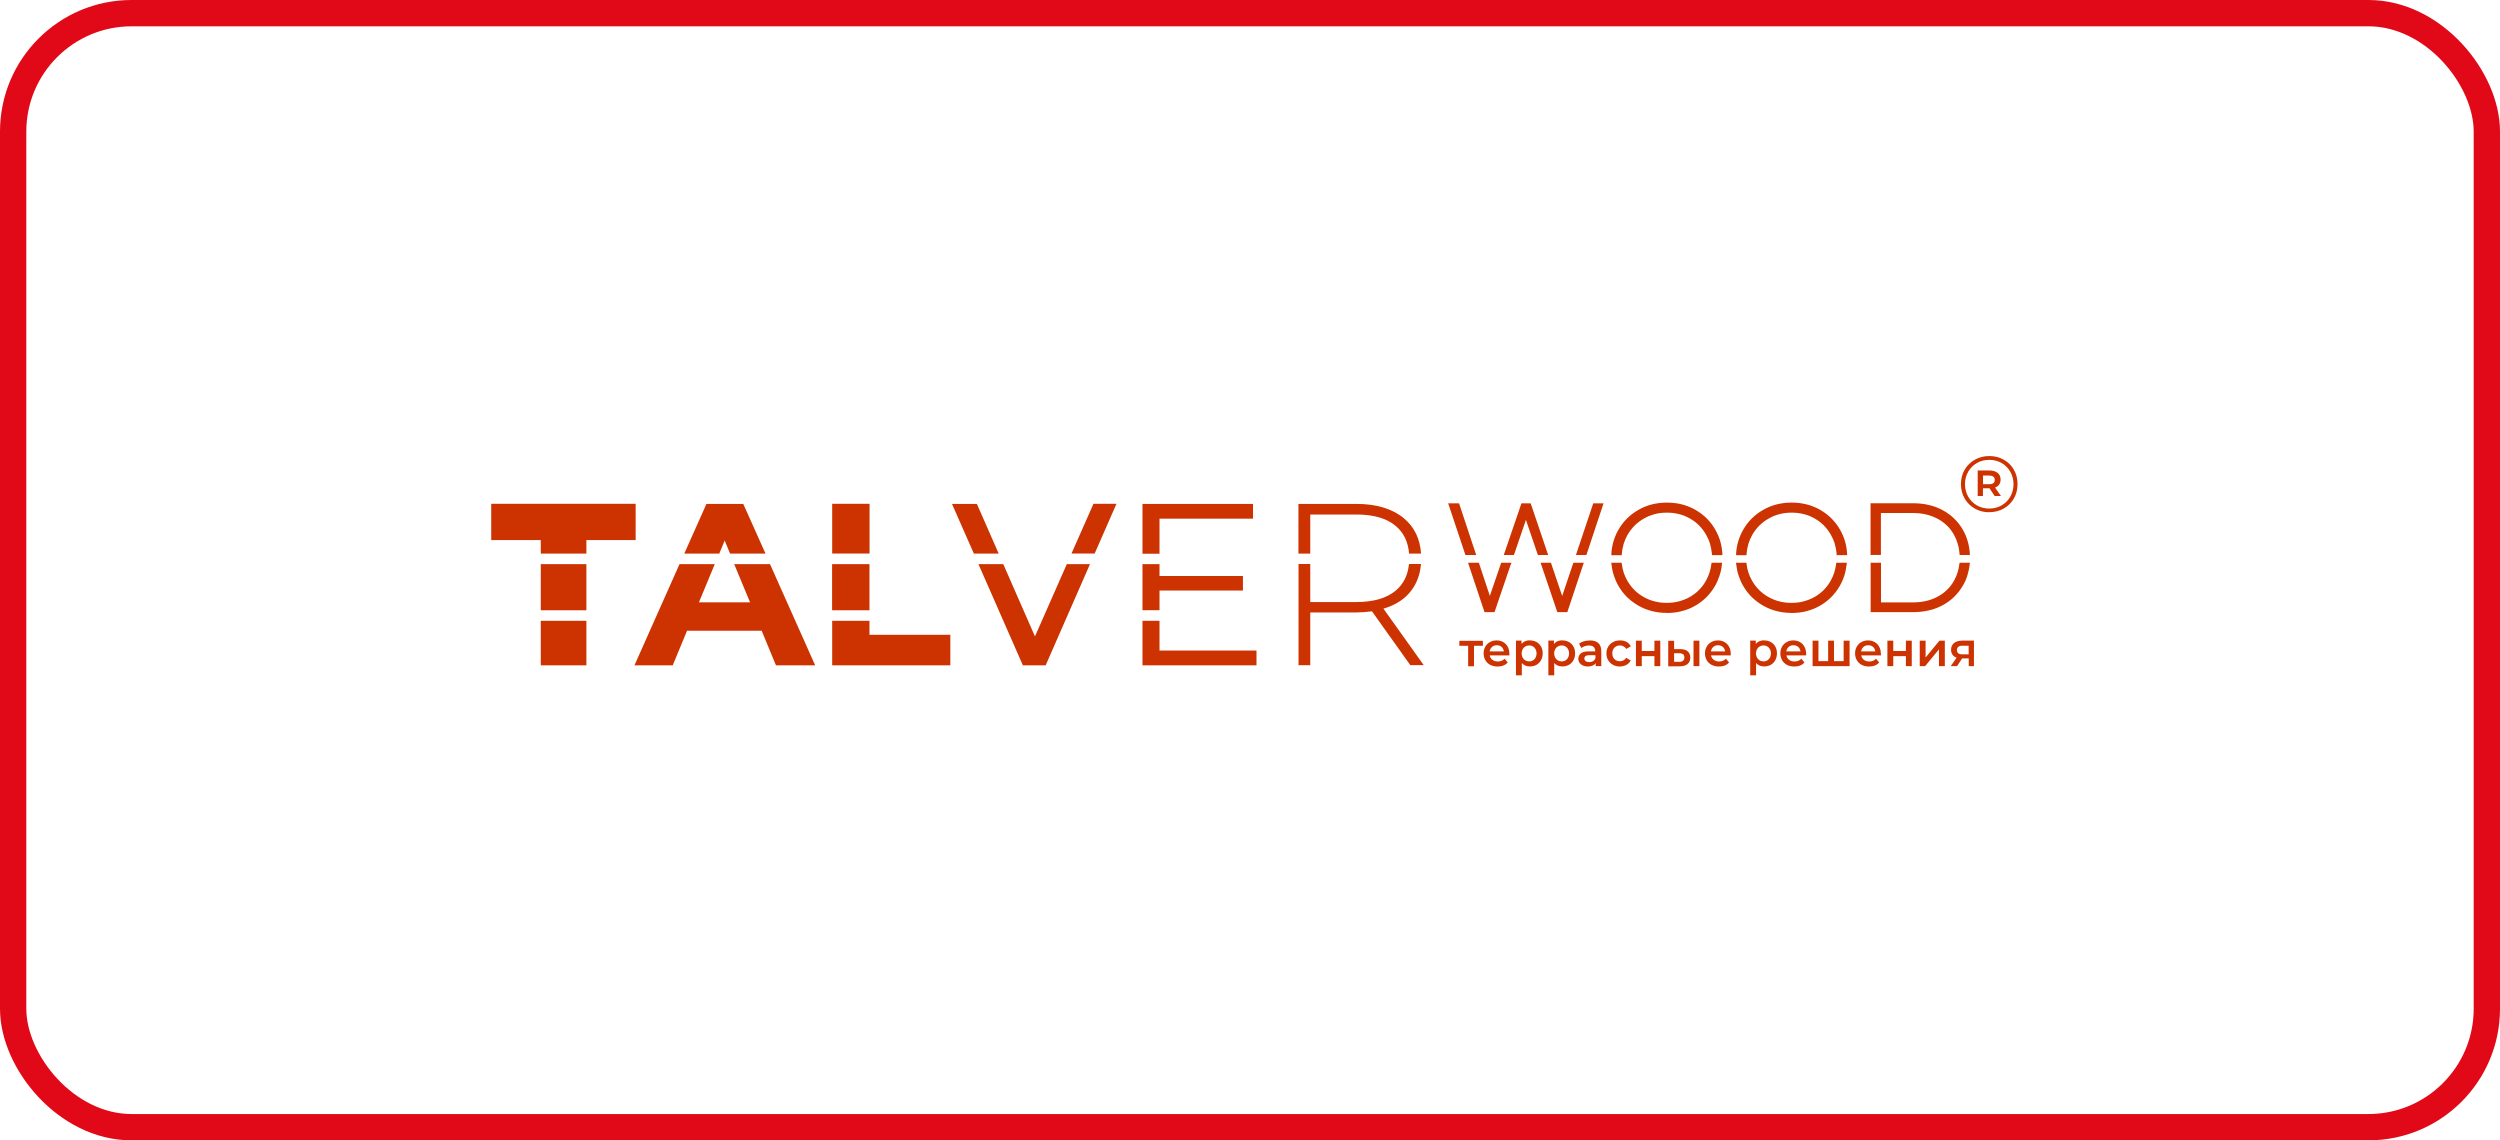
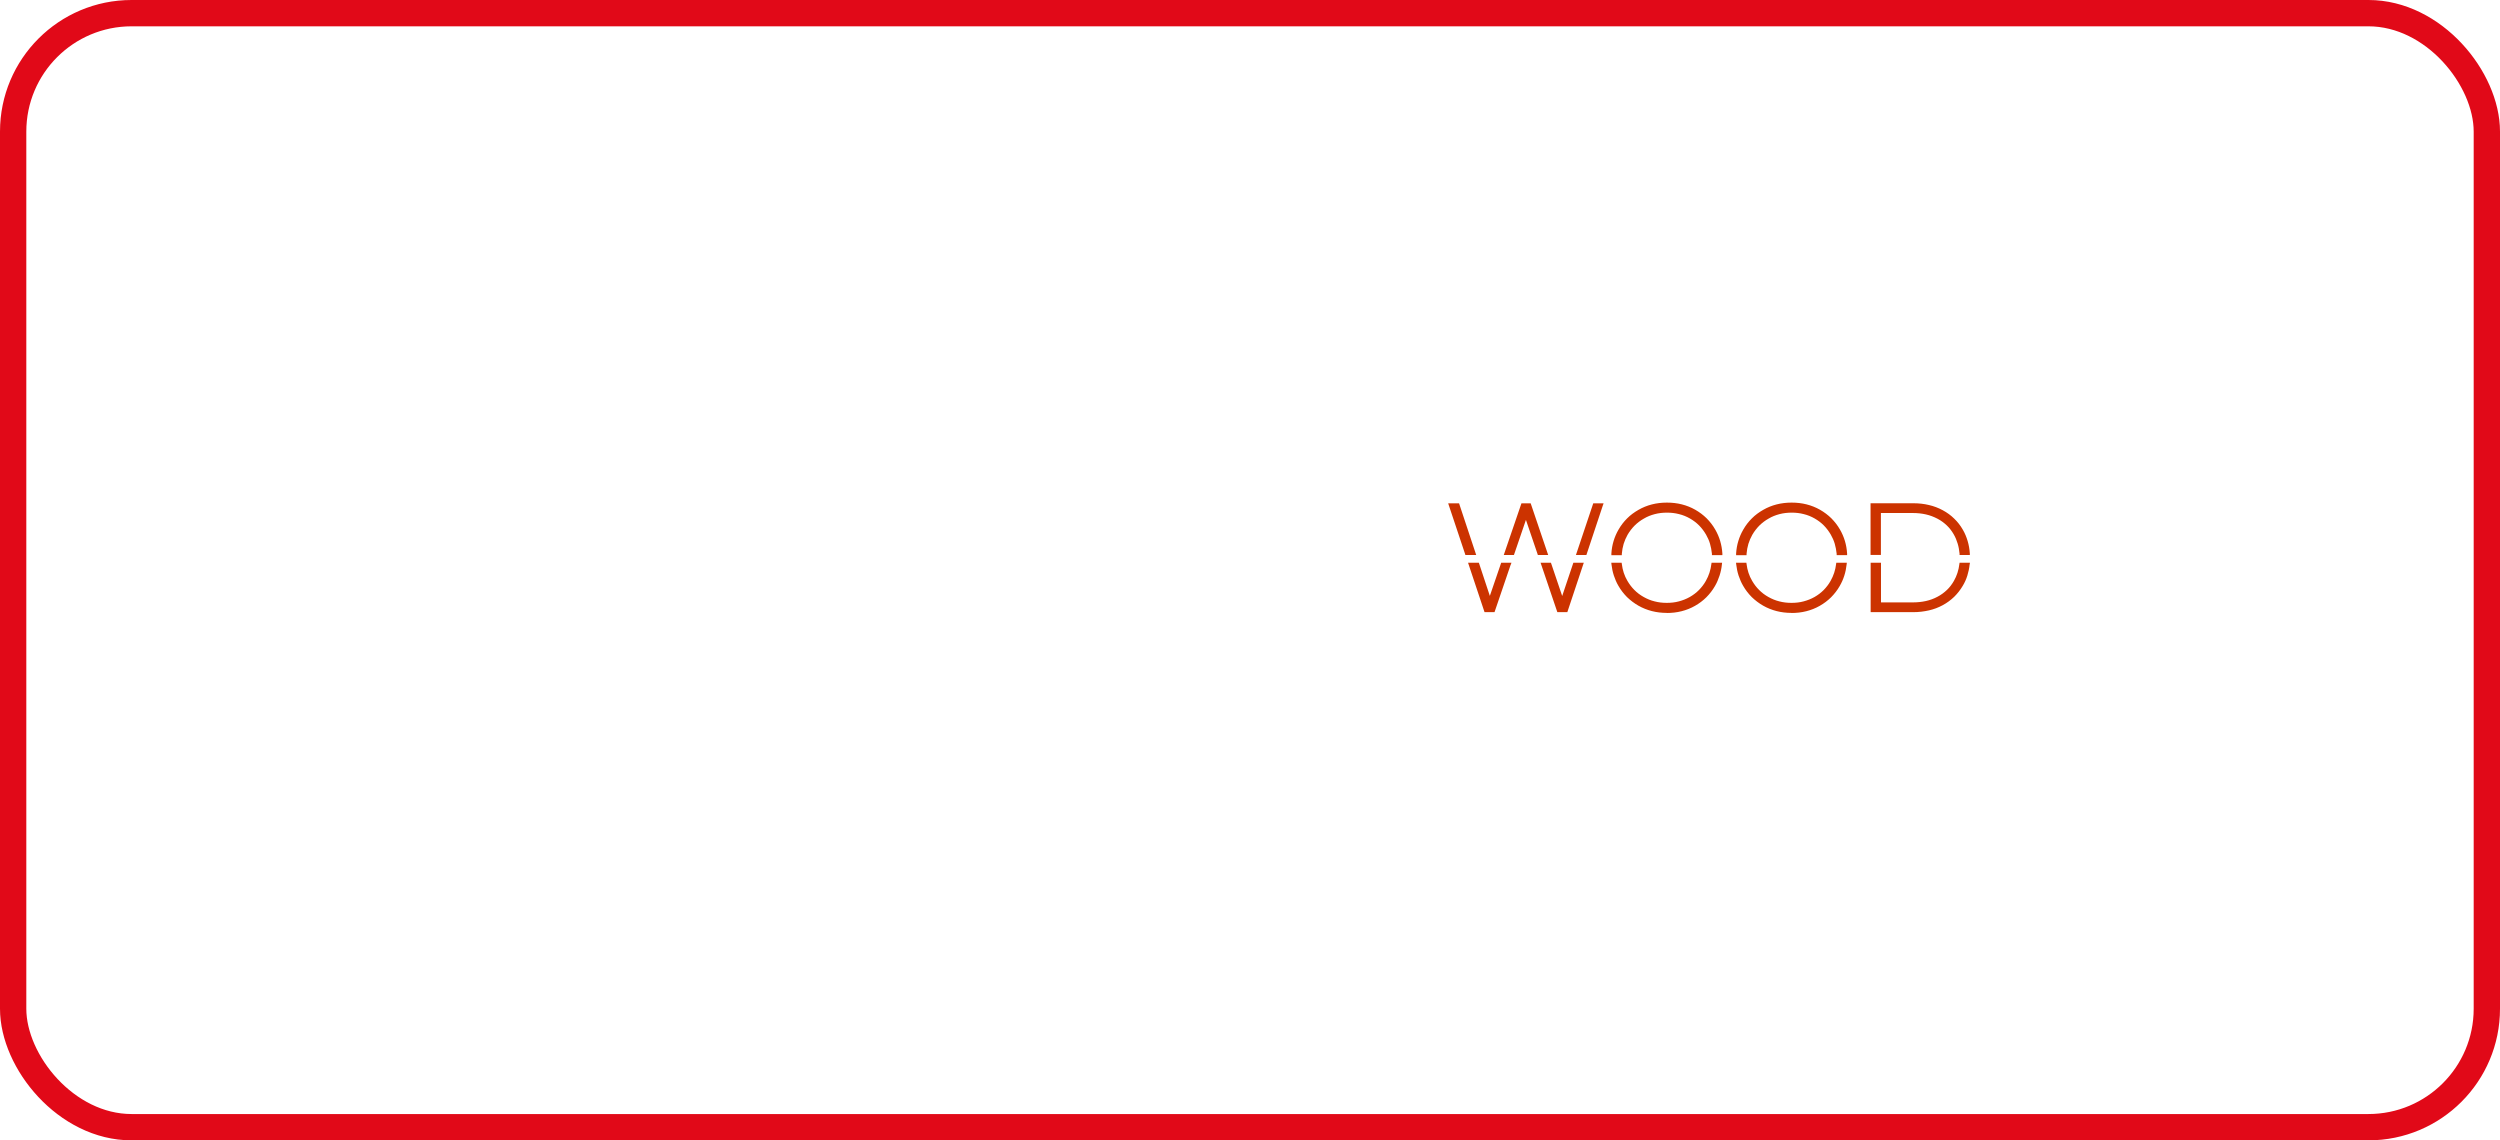
<svg xmlns="http://www.w3.org/2000/svg" width="285" height="130" viewBox="0 0 285 130" fill="none">
  <rect x="1.5" y="1.5" width="282" height="127" rx="13.5" stroke="#E10918" stroke-width="3" />
-   <path d="M148.022 63.112V57.445H154.61C156.917 57.445 158.734 57.996 160.049 59.087C161.239 60.083 161.887 61.428 162.002 63.112H160.634C160.529 61.778 160.018 60.718 159.11 59.956C158.076 59.087 156.583 58.653 154.62 58.653H149.369V63.112H148.022ZM160.79 75.845L156.405 69.691C155.758 69.775 155.163 69.818 154.62 69.818H149.369V75.835H148.032V64.299H149.369V68.632H154.62C156.583 68.632 158.076 68.197 159.11 67.329C159.997 66.587 160.498 65.581 160.623 64.299H161.991C161.897 65.464 161.532 66.46 160.905 67.297C160.164 68.293 159.099 68.981 157.711 69.384L162.304 75.824H160.78L160.79 75.845ZM130.242 57.445H142.843V59.129H132.184V63.123H130.242V57.445ZM130.242 69.574V64.309H132.184V65.665H141.695V67.318H132.184V69.564H130.242V69.574ZM143.24 74.161V75.845H130.242V70.771H132.184V74.161H143.24ZM111.021 63.112L108.526 57.445H111.366L113.85 63.112H111.021ZM124.259 64.309L119.206 75.845H116.607L111.543 64.309H114.372L117.985 72.551L121.618 64.309H124.27H124.259ZM127.277 57.434L124.792 63.102H122.15L124.656 57.434H127.287H127.277ZM99.119 70.771V72.371H108.338V75.845H94.87V70.771H99.129H99.119ZM99.119 64.309V69.574H94.859V64.309H99.119ZM94.87 57.434H99.129V63.102H94.87V57.434ZM78.008 63.112L80.535 57.445H84.732L87.269 63.112H83.229L82.613 61.619L81.997 63.112H78.008ZM86.862 71.905H78.322L76.693 75.845H72.329L77.466 64.309H81.485L79.679 68.663H85.505L83.698 64.309H87.781L92.928 75.845H88.459L86.831 71.905H86.862ZM66.848 70.771V75.845H61.648V70.771H66.848ZM66.848 64.309V69.574H61.648V64.309H66.848ZM61.648 61.566H56V57.434H72.465V61.566H66.848V63.112H61.648V61.566Z" fill="#CC3300" />
  <path d="M224.54 64.331C224.498 64.775 224.404 65.21 224.279 65.612C224.153 66.025 223.976 66.418 223.757 66.778C223.485 67.244 223.151 67.668 222.775 68.038C222.389 68.409 221.961 68.727 221.47 68.992C220.979 69.257 220.457 69.458 219.894 69.585C219.33 69.712 218.745 69.786 218.108 69.786H213.254V64.15H214.433V68.674H218.046C218.578 68.674 219.09 68.621 219.56 68.515C220.029 68.409 220.468 68.25 220.875 68.028C221.282 67.816 221.637 67.551 221.95 67.254C222.264 66.958 222.525 66.608 222.744 66.227C222.911 65.941 223.047 65.623 223.151 65.305C223.255 64.987 223.329 64.638 223.37 64.288L223.391 64.15H224.571L224.55 64.331H224.54ZM218.108 57.371C218.735 57.371 219.33 57.434 219.894 57.572C220.457 57.699 220.979 57.901 221.47 58.165C221.961 58.43 222.399 58.748 222.775 59.119C223.162 59.489 223.485 59.903 223.757 60.379C223.997 60.782 224.174 61.216 224.31 61.672C224.446 62.127 224.529 62.604 224.561 63.102V63.271H223.391V63.123C223.349 62.72 223.287 62.328 223.172 61.968C223.068 61.608 222.921 61.259 222.733 60.93C222.514 60.549 222.253 60.199 221.94 59.903C221.627 59.606 221.272 59.341 220.865 59.129C220.457 58.917 220.019 58.748 219.549 58.642C219.079 58.536 218.578 58.483 218.035 58.483H214.423V63.261H213.243V57.371H218.108ZM197.917 63.102C197.948 62.604 198.031 62.127 198.167 61.682C198.303 61.227 198.491 60.792 198.731 60.379C199.002 59.903 199.336 59.468 199.712 59.098C200.088 58.716 200.527 58.398 201.007 58.123C201.967 57.572 203.043 57.297 204.243 57.297C204.839 57.297 205.402 57.36 205.945 57.498C206.488 57.636 207 57.837 207.48 58.112C207.96 58.388 208.388 58.706 208.775 59.087C209.15 59.468 209.485 59.892 209.756 60.369C209.996 60.782 210.184 61.216 210.32 61.672C210.456 62.127 210.539 62.604 210.57 63.112V63.282H209.38V63.134C209.338 62.731 209.265 62.35 209.161 61.989C209.057 61.629 208.9 61.28 208.712 60.951C208.482 60.559 208.221 60.21 207.919 59.903C207.616 59.595 207.261 59.331 206.874 59.108C206.488 58.886 206.071 58.716 205.632 58.61C205.194 58.494 204.734 58.441 204.254 58.441C203.774 58.441 203.304 58.494 202.865 58.61C202.427 58.727 202.009 58.886 201.623 59.119C201.226 59.341 200.882 59.606 200.568 59.913C200.266 60.22 199.994 60.57 199.765 60.962C199.577 61.29 199.43 61.64 199.316 62C199.211 62.36 199.138 62.742 199.107 63.144V63.292H197.917V63.102ZM204.233 69.871C203.043 69.871 201.967 69.595 200.997 69.045C200.516 68.769 200.088 68.441 199.702 68.07C199.326 67.689 198.992 67.265 198.721 66.788C198.501 66.418 198.334 66.015 198.198 65.612C198.063 65.199 197.979 64.775 197.927 64.331L197.906 64.15H199.086L199.107 64.288C199.19 64.987 199.399 65.634 199.744 66.216C199.973 66.608 200.234 66.958 200.548 67.265C200.85 67.572 201.205 67.837 201.602 68.059C201.999 68.282 202.406 68.451 202.844 68.557C203.283 68.674 203.742 68.727 204.233 68.727C204.724 68.727 205.183 68.674 205.611 68.557C206.05 68.441 206.457 68.282 206.854 68.059C207.24 67.837 207.595 67.572 207.898 67.265C208.2 66.958 208.472 66.608 208.691 66.216C208.858 65.92 208.994 65.612 209.098 65.295C209.203 64.977 209.276 64.638 209.318 64.288L209.338 64.15H210.539L210.518 64.331C210.424 65.231 210.163 66.057 209.725 66.809C209.453 67.286 209.119 67.71 208.743 68.091C208.367 68.462 207.939 68.79 207.449 69.066C206.968 69.341 206.457 69.543 205.914 69.68C205.371 69.818 204.807 69.881 204.212 69.881L204.233 69.871ZM183.697 63.102C183.728 62.604 183.812 62.127 183.947 61.682C184.083 61.227 184.271 60.792 184.511 60.379C184.783 59.903 185.117 59.468 185.492 59.098C185.868 58.716 186.307 58.398 186.787 58.123C187.748 57.572 188.823 57.297 190.024 57.297C190.619 57.297 191.183 57.36 191.725 57.498C192.268 57.636 192.78 57.837 193.26 58.112C193.74 58.388 194.168 58.706 194.555 59.087C194.931 59.468 195.265 59.892 195.536 60.369C195.776 60.782 195.964 61.216 196.1 61.672C196.236 62.127 196.319 62.604 196.351 63.112V63.282H195.16V63.134C195.119 62.731 195.045 62.35 194.941 61.989C194.837 61.629 194.68 61.28 194.492 60.951C194.262 60.559 194.001 60.21 193.699 59.903C193.396 59.595 193.041 59.331 192.655 59.108C192.268 58.886 191.851 58.716 191.412 58.61C190.974 58.494 190.514 58.441 190.034 58.441C189.554 58.441 189.084 58.494 188.646 58.61C188.207 58.727 187.789 58.886 187.403 59.119C187.006 59.341 186.662 59.606 186.349 59.913C186.046 60.22 185.774 60.57 185.545 60.962C185.357 61.29 185.211 61.64 185.096 62C184.991 62.36 184.918 62.742 184.887 63.144V63.292H183.697V63.102ZM190.013 69.871C188.823 69.871 187.748 69.595 186.777 69.045C186.296 68.769 185.868 68.441 185.482 68.07C185.106 67.689 184.772 67.265 184.501 66.788C184.281 66.418 184.114 66.015 183.979 65.612C183.843 65.199 183.759 64.775 183.707 64.331L183.686 64.15H184.866L184.887 64.288C184.97 64.987 185.179 65.634 185.524 66.216C185.754 66.608 186.015 66.958 186.328 67.265C186.63 67.572 186.985 67.837 187.382 68.059C187.779 68.282 188.186 68.451 188.625 68.557C189.063 68.674 189.523 68.727 190.013 68.727C190.504 68.727 190.963 68.674 191.391 68.557C191.83 68.441 192.237 68.282 192.634 68.059C193.02 67.837 193.375 67.572 193.678 67.265C193.981 66.958 194.252 66.608 194.471 66.216C194.638 65.92 194.774 65.612 194.878 65.295C194.983 64.977 195.056 64.638 195.098 64.288L195.119 64.15H196.319L196.298 64.331C196.257 64.775 196.163 65.21 196.027 65.623C195.891 66.036 195.724 66.439 195.505 66.809C195.233 67.286 194.899 67.71 194.523 68.091C194.148 68.462 193.72 68.79 193.229 69.066C192.749 69.341 192.237 69.543 191.694 69.68C191.151 69.818 190.587 69.881 189.992 69.881L190.013 69.871ZM167.023 63.165L165.092 57.382H166.334L168.287 63.271H167.055L167.023 63.165ZM172.223 64.362L170.375 69.786H169.237C168.61 67.911 167.984 66.025 167.357 64.15H168.589L169.842 67.932L171.137 64.15H172.306L172.233 64.362H172.223ZM175.282 63.165L173.956 59.267L172.588 63.271H171.429C172.097 61.312 172.776 59.341 173.444 57.382H174.499L176.493 63.271H175.313L175.282 63.165ZM180.481 64.362L178.675 69.786H177.537C176.9 67.911 176.263 66.025 175.626 64.15H176.806L178.09 67.943L179.364 64.15H180.554L180.481 64.362ZM182.736 57.583L180.847 63.271H179.656L181.63 57.382H182.809L182.736 57.593V57.583Z" fill="#CC3300" />
-   <path d="M226.774 57.975C227.296 57.975 227.766 57.858 228.183 57.614C228.601 57.371 228.935 57.042 229.175 56.619C229.415 56.195 229.541 55.718 229.541 55.199C229.541 54.68 229.415 54.203 229.175 53.78C228.935 53.356 228.601 53.028 228.183 52.784C227.766 52.54 227.296 52.424 226.774 52.424C226.252 52.424 225.782 52.54 225.364 52.784C224.947 53.028 224.613 53.356 224.373 53.78C224.132 54.203 224.007 54.68 224.007 55.199C224.007 55.718 224.132 56.195 224.373 56.619C224.613 57.042 224.947 57.371 225.364 57.614C225.782 57.858 226.252 57.975 226.774 57.975ZM226.774 58.398C226.168 58.398 225.615 58.261 225.124 57.975C224.634 57.699 224.247 57.307 223.965 56.82C223.684 56.333 223.548 55.792 223.548 55.189C223.548 54.585 223.684 54.045 223.965 53.557C224.247 53.07 224.634 52.689 225.124 52.413C225.615 52.138 226.158 51.989 226.774 51.989C227.39 51.989 227.933 52.127 228.423 52.403C228.914 52.678 229.3 53.059 229.582 53.547C229.864 54.034 230 54.585 230 55.189C230 55.792 229.864 56.343 229.582 56.831C229.3 57.318 228.914 57.699 228.423 57.975C227.933 58.25 227.39 58.388 226.774 58.388V58.398Z" fill="#CC3300" />
-   <path d="M223.736 73.61C223.308 73.61 223.088 73.78 223.088 74.108C223.088 74.436 223.297 74.595 223.715 74.595H224.425V73.61H223.736ZM225.03 73.038V75.941H224.435V75.061H223.684L223.099 75.941H222.378L223.057 74.977C222.848 74.903 222.692 74.797 222.587 74.638C222.483 74.49 222.42 74.299 222.42 74.076C222.42 73.748 222.535 73.483 222.765 73.303C222.994 73.123 223.318 73.028 223.725 73.028H225.041L225.03 73.038ZM218.85 73.038H219.518V74.956L221.094 73.038H221.71V75.941H221.042V74.023L219.466 75.941H218.85V73.038ZM215.164 73.038H215.832V74.214H217.273V73.038H217.941V75.941H217.273V74.797H215.832V75.941H215.164V73.038ZM212.982 73.557C212.763 73.557 212.585 73.621 212.439 73.748C212.293 73.875 212.199 74.045 212.168 74.257H213.786C213.755 74.045 213.671 73.875 213.525 73.748C213.379 73.621 213.201 73.557 212.982 73.557ZM214.433 74.511C214.433 74.511 214.433 74.627 214.423 74.712H212.178C212.22 74.924 212.324 75.093 212.481 75.22C212.648 75.348 212.857 75.411 213.097 75.411C213.41 75.411 213.671 75.305 213.87 75.093L214.225 75.517C214.099 75.676 213.932 75.793 213.734 75.867C213.535 75.951 213.316 75.983 213.066 75.983C212.752 75.983 212.471 75.92 212.23 75.793C211.99 75.665 211.802 75.485 211.677 75.263C211.552 75.04 211.479 74.775 211.479 74.49C211.479 74.204 211.541 73.949 211.667 73.727C211.792 73.504 211.969 73.324 212.199 73.197C212.429 73.07 212.679 73.007 212.961 73.007C213.243 73.007 213.494 73.07 213.713 73.197C213.932 73.324 214.099 73.494 214.225 73.727C214.35 73.949 214.412 74.214 214.412 74.511H214.433ZM210.852 73.038V75.941H206.634V73.038H207.303V75.369H208.409V73.038H209.077V75.369H210.174V73.038H210.852ZM204.452 73.557C204.233 73.557 204.056 73.621 203.909 73.748C203.763 73.875 203.669 74.045 203.638 74.257H205.256C205.225 74.045 205.141 73.875 204.995 73.748C204.849 73.621 204.672 73.557 204.452 73.557ZM205.904 74.511C205.904 74.511 205.904 74.627 205.893 74.712H203.648C203.69 74.924 203.795 75.093 203.962 75.22C204.129 75.348 204.337 75.411 204.578 75.411C204.891 75.411 205.152 75.305 205.35 75.093L205.705 75.517C205.58 75.676 205.413 75.793 205.214 75.867C205.016 75.951 204.797 75.983 204.546 75.983C204.233 75.983 203.951 75.92 203.711 75.793C203.471 75.665 203.283 75.485 203.158 75.263C203.032 75.04 202.959 74.775 202.959 74.49C202.959 74.204 203.022 73.949 203.147 73.727C203.273 73.504 203.45 73.324 203.68 73.197C203.909 73.07 204.16 73.007 204.442 73.007C204.724 73.007 204.974 73.07 205.194 73.197C205.413 73.324 205.58 73.494 205.705 73.727C205.83 73.949 205.893 74.214 205.893 74.511H205.904ZM201.038 75.4C201.289 75.4 201.487 75.316 201.644 75.146C201.8 74.977 201.884 74.765 201.884 74.49C201.884 74.214 201.8 74.002 201.644 73.833C201.487 73.663 201.278 73.579 201.038 73.579C200.882 73.579 200.736 73.621 200.6 73.695C200.474 73.769 200.37 73.875 200.297 74.013C200.224 74.15 200.182 74.309 200.182 74.49C200.182 74.67 200.224 74.829 200.297 74.966C200.37 75.104 200.474 75.21 200.6 75.284C200.725 75.358 200.871 75.4 201.038 75.4ZM201.111 73.007C201.393 73.007 201.644 73.07 201.863 73.186C202.082 73.314 202.26 73.483 202.385 73.706C202.51 73.928 202.573 74.193 202.573 74.479C202.573 74.765 202.51 75.03 202.385 75.263C202.26 75.485 202.093 75.665 201.863 75.793C201.644 75.92 201.393 75.973 201.111 75.973C200.725 75.973 200.422 75.845 200.193 75.581V76.99H199.524V73.028H200.161V73.409C200.276 73.271 200.412 73.165 200.568 73.102C200.736 73.028 200.913 72.996 201.111 72.996V73.007ZM195.86 73.557C195.641 73.557 195.463 73.621 195.317 73.748C195.171 73.875 195.077 74.045 195.045 74.257H196.664C196.632 74.045 196.549 73.875 196.403 73.748C196.257 73.621 196.079 73.557 195.86 73.557ZM197.311 74.511C197.311 74.511 197.311 74.627 197.301 74.712H195.056C195.098 74.924 195.202 75.093 195.369 75.22C195.536 75.348 195.745 75.411 195.985 75.411C196.298 75.411 196.559 75.305 196.758 75.093L197.113 75.517C196.987 75.676 196.82 75.793 196.622 75.867C196.424 75.951 196.204 75.983 195.954 75.983C195.641 75.983 195.359 75.92 195.119 75.793C194.878 75.665 194.691 75.485 194.565 75.263C194.44 75.04 194.367 74.775 194.367 74.49C194.367 74.204 194.43 73.949 194.555 73.727C194.68 73.504 194.858 73.324 195.087 73.197C195.317 73.07 195.568 73.007 195.849 73.007C196.131 73.007 196.382 73.07 196.601 73.197C196.82 73.324 196.987 73.494 197.113 73.727C197.238 73.949 197.301 74.214 197.301 74.511H197.311ZM191.412 75.454C191.611 75.454 191.757 75.411 191.861 75.326C191.966 75.242 192.018 75.115 192.018 74.945C192.018 74.775 191.966 74.659 191.872 74.585C191.767 74.511 191.621 74.468 191.412 74.468H190.848V75.443H191.412V75.454ZM193.062 73.038H193.73V75.941H193.062V73.038ZM191.569 74.002C191.934 74.002 192.216 74.087 192.404 74.257C192.592 74.426 192.696 74.659 192.696 74.966C192.696 75.273 192.592 75.528 192.373 75.708C192.164 75.877 191.861 75.962 191.475 75.962H190.18V73.049H190.848V74.002H191.569ZM186.495 73.038H187.163V74.214H188.604V73.038H189.272V75.941H188.604V74.797H187.163V75.941H186.495V73.038ZM184.678 75.983C184.386 75.983 184.114 75.92 183.885 75.793C183.645 75.665 183.467 75.485 183.331 75.263C183.196 75.04 183.133 74.775 183.133 74.49C183.133 74.204 183.196 73.949 183.331 73.727C183.467 73.504 183.645 73.324 183.885 73.197C184.114 73.07 184.386 73.007 184.689 73.007C184.97 73.007 185.221 73.059 185.43 73.176C185.639 73.293 185.806 73.462 185.91 73.674L185.399 73.981C185.315 73.843 185.211 73.748 185.085 73.684C184.96 73.621 184.824 73.579 184.678 73.579C184.428 73.579 184.219 73.663 184.052 73.822C183.885 73.992 183.801 74.204 183.801 74.479C183.801 74.754 183.885 74.977 184.041 75.136C184.208 75.305 184.407 75.379 184.668 75.379C184.814 75.379 184.95 75.348 185.075 75.284C185.2 75.22 185.305 75.115 185.388 74.987L185.9 75.295C185.785 75.517 185.628 75.676 185.419 75.793C185.211 75.909 184.96 75.973 184.678 75.973V75.983ZM181.16 75.485C181.327 75.485 181.473 75.443 181.609 75.369C181.734 75.295 181.828 75.178 181.88 75.03V74.691H181.191C180.805 74.691 180.617 74.818 180.617 75.072C180.617 75.199 180.669 75.295 180.763 75.369C180.857 75.443 180.993 75.475 181.16 75.475V75.485ZM181.243 73.007C181.661 73.007 181.985 73.112 182.214 73.314C182.433 73.515 182.548 73.833 182.548 74.235V75.941H181.911V75.591C181.828 75.718 181.713 75.814 181.556 75.877C181.4 75.941 181.222 75.983 181.003 75.983C180.784 75.983 180.606 75.941 180.439 75.867C180.283 75.793 180.157 75.686 180.063 75.559C179.98 75.432 179.928 75.273 179.928 75.115C179.928 74.85 180.022 74.648 180.21 74.49C180.398 74.331 180.7 74.257 181.108 74.257H181.849V74.214C181.849 74.013 181.786 73.854 181.671 73.748C181.556 73.642 181.379 73.589 181.139 73.589C180.982 73.589 180.815 73.61 180.669 73.663C180.512 73.716 180.387 73.78 180.272 73.875L180.011 73.377C180.157 73.261 180.345 73.176 180.554 73.112C180.763 73.049 180.993 73.017 181.222 73.017L181.243 73.007ZM178.028 75.4C178.278 75.4 178.477 75.316 178.633 75.146C178.79 74.977 178.873 74.765 178.873 74.49C178.873 74.214 178.79 74.002 178.633 73.833C178.477 73.663 178.268 73.579 178.028 73.579C177.871 73.579 177.725 73.621 177.589 73.695C177.464 73.769 177.359 73.875 177.286 74.013C177.213 74.15 177.171 74.309 177.171 74.49C177.171 74.67 177.213 74.829 177.286 74.966C177.359 75.104 177.464 75.21 177.589 75.284C177.714 75.358 177.861 75.4 178.028 75.4ZM178.101 73.007C178.383 73.007 178.633 73.07 178.852 73.186C179.072 73.314 179.249 73.483 179.374 73.706C179.5 73.928 179.562 74.193 179.562 74.479C179.562 74.765 179.5 75.03 179.374 75.263C179.249 75.485 179.082 75.665 178.852 75.793C178.633 75.92 178.383 75.973 178.101 75.973C177.714 75.973 177.412 75.845 177.182 75.581V76.99H176.514V73.028H177.151V73.409C177.265 73.271 177.401 73.165 177.558 73.102C177.725 73.028 177.902 72.996 178.101 72.996V73.007ZM174.321 75.4C174.572 75.4 174.77 75.316 174.927 75.146C175.083 74.977 175.167 74.765 175.167 74.49C175.167 74.214 175.083 74.002 174.927 73.833C174.77 73.663 174.561 73.579 174.321 73.579C174.165 73.579 174.018 73.621 173.883 73.695C173.757 73.769 173.653 73.875 173.58 74.013C173.507 74.15 173.465 74.309 173.465 74.49C173.465 74.67 173.507 74.829 173.58 74.966C173.653 75.104 173.757 75.21 173.883 75.284C174.008 75.358 174.154 75.4 174.321 75.4ZM174.405 73.007C174.687 73.007 174.937 73.07 175.156 73.186C175.376 73.314 175.553 73.483 175.679 73.706C175.804 73.928 175.866 74.193 175.866 74.479C175.866 74.765 175.804 75.03 175.679 75.263C175.553 75.485 175.386 75.665 175.156 75.793C174.937 75.92 174.687 75.973 174.405 75.973C174.018 75.973 173.716 75.845 173.486 75.581V76.99H172.818V73.028H173.455V73.409C173.57 73.271 173.705 73.165 173.862 73.102C174.029 73.028 174.206 72.996 174.405 72.996V73.007ZM170.636 73.557C170.417 73.557 170.239 73.621 170.093 73.748C169.947 73.875 169.853 74.045 169.821 74.257H171.44C171.408 74.045 171.325 73.875 171.179 73.748C171.033 73.621 170.855 73.557 170.636 73.557ZM172.077 74.511C172.077 74.511 172.077 74.627 172.066 74.712H169.821C169.863 74.924 169.968 75.093 170.135 75.22C170.302 75.348 170.511 75.411 170.751 75.411C171.064 75.411 171.325 75.305 171.523 75.093L171.878 75.517C171.753 75.676 171.586 75.793 171.387 75.867C171.189 75.951 170.97 75.983 170.719 75.983C170.406 75.983 170.124 75.92 169.884 75.793C169.644 75.665 169.456 75.485 169.331 75.263C169.205 75.04 169.132 74.775 169.132 74.49C169.132 74.204 169.195 73.949 169.32 73.727C169.446 73.504 169.623 73.324 169.853 73.197C170.082 73.07 170.333 73.007 170.615 73.007C170.897 73.007 171.147 73.07 171.367 73.197C171.586 73.324 171.753 73.494 171.878 73.727C172.003 73.949 172.066 74.214 172.066 74.511H172.077ZM168.036 73.621V75.951H167.368V73.621H166.366V73.049H169.049V73.621H168.036Z" fill="#CC3300" />
-   <path d="M225.458 53.642V56.545H226.054V55.665H226.805L227.39 56.545H228.11L227.432 55.581C227.64 55.507 227.797 55.401 227.901 55.242C228.006 55.093 228.069 54.903 228.069 54.68C228.069 54.352 227.954 54.087 227.724 53.907C227.494 53.727 227.171 53.632 226.763 53.632H225.448L225.458 53.642ZM226.753 54.214C227.181 54.214 227.4 54.384 227.4 54.712C227.4 55.04 227.192 55.199 226.774 55.199H226.064V54.214H226.753Z" fill="#CC3300" />
</svg>